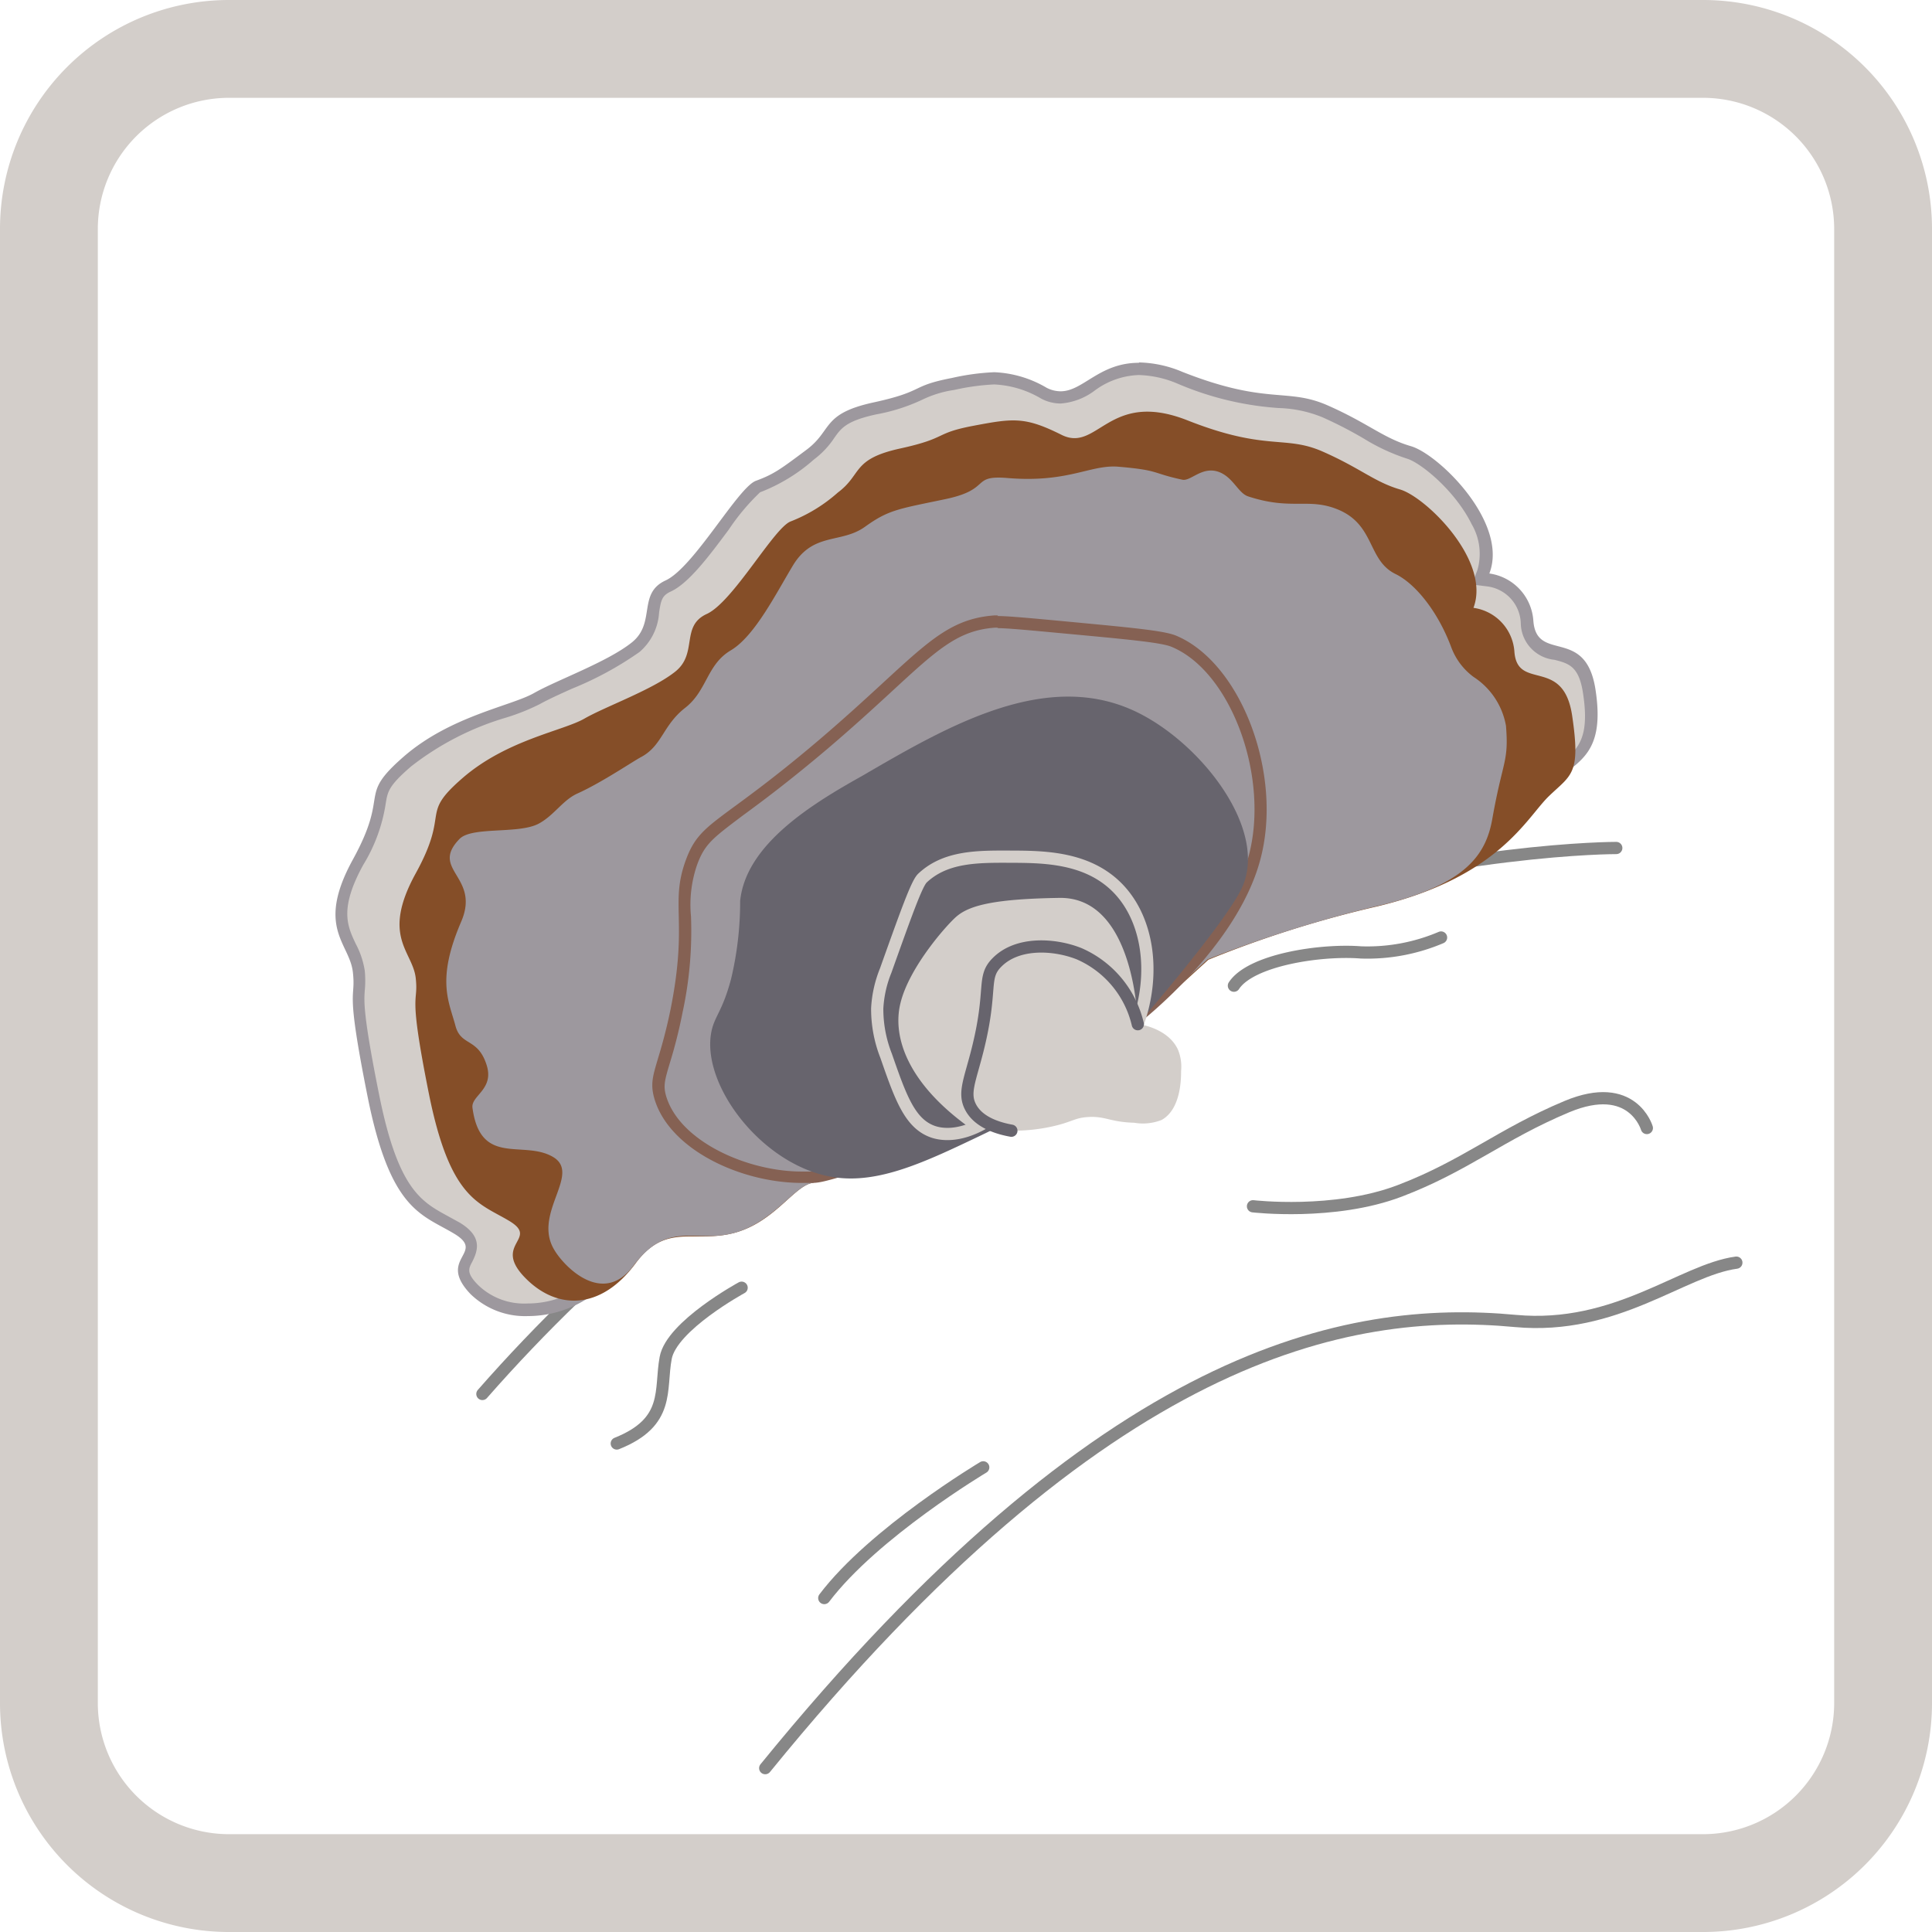
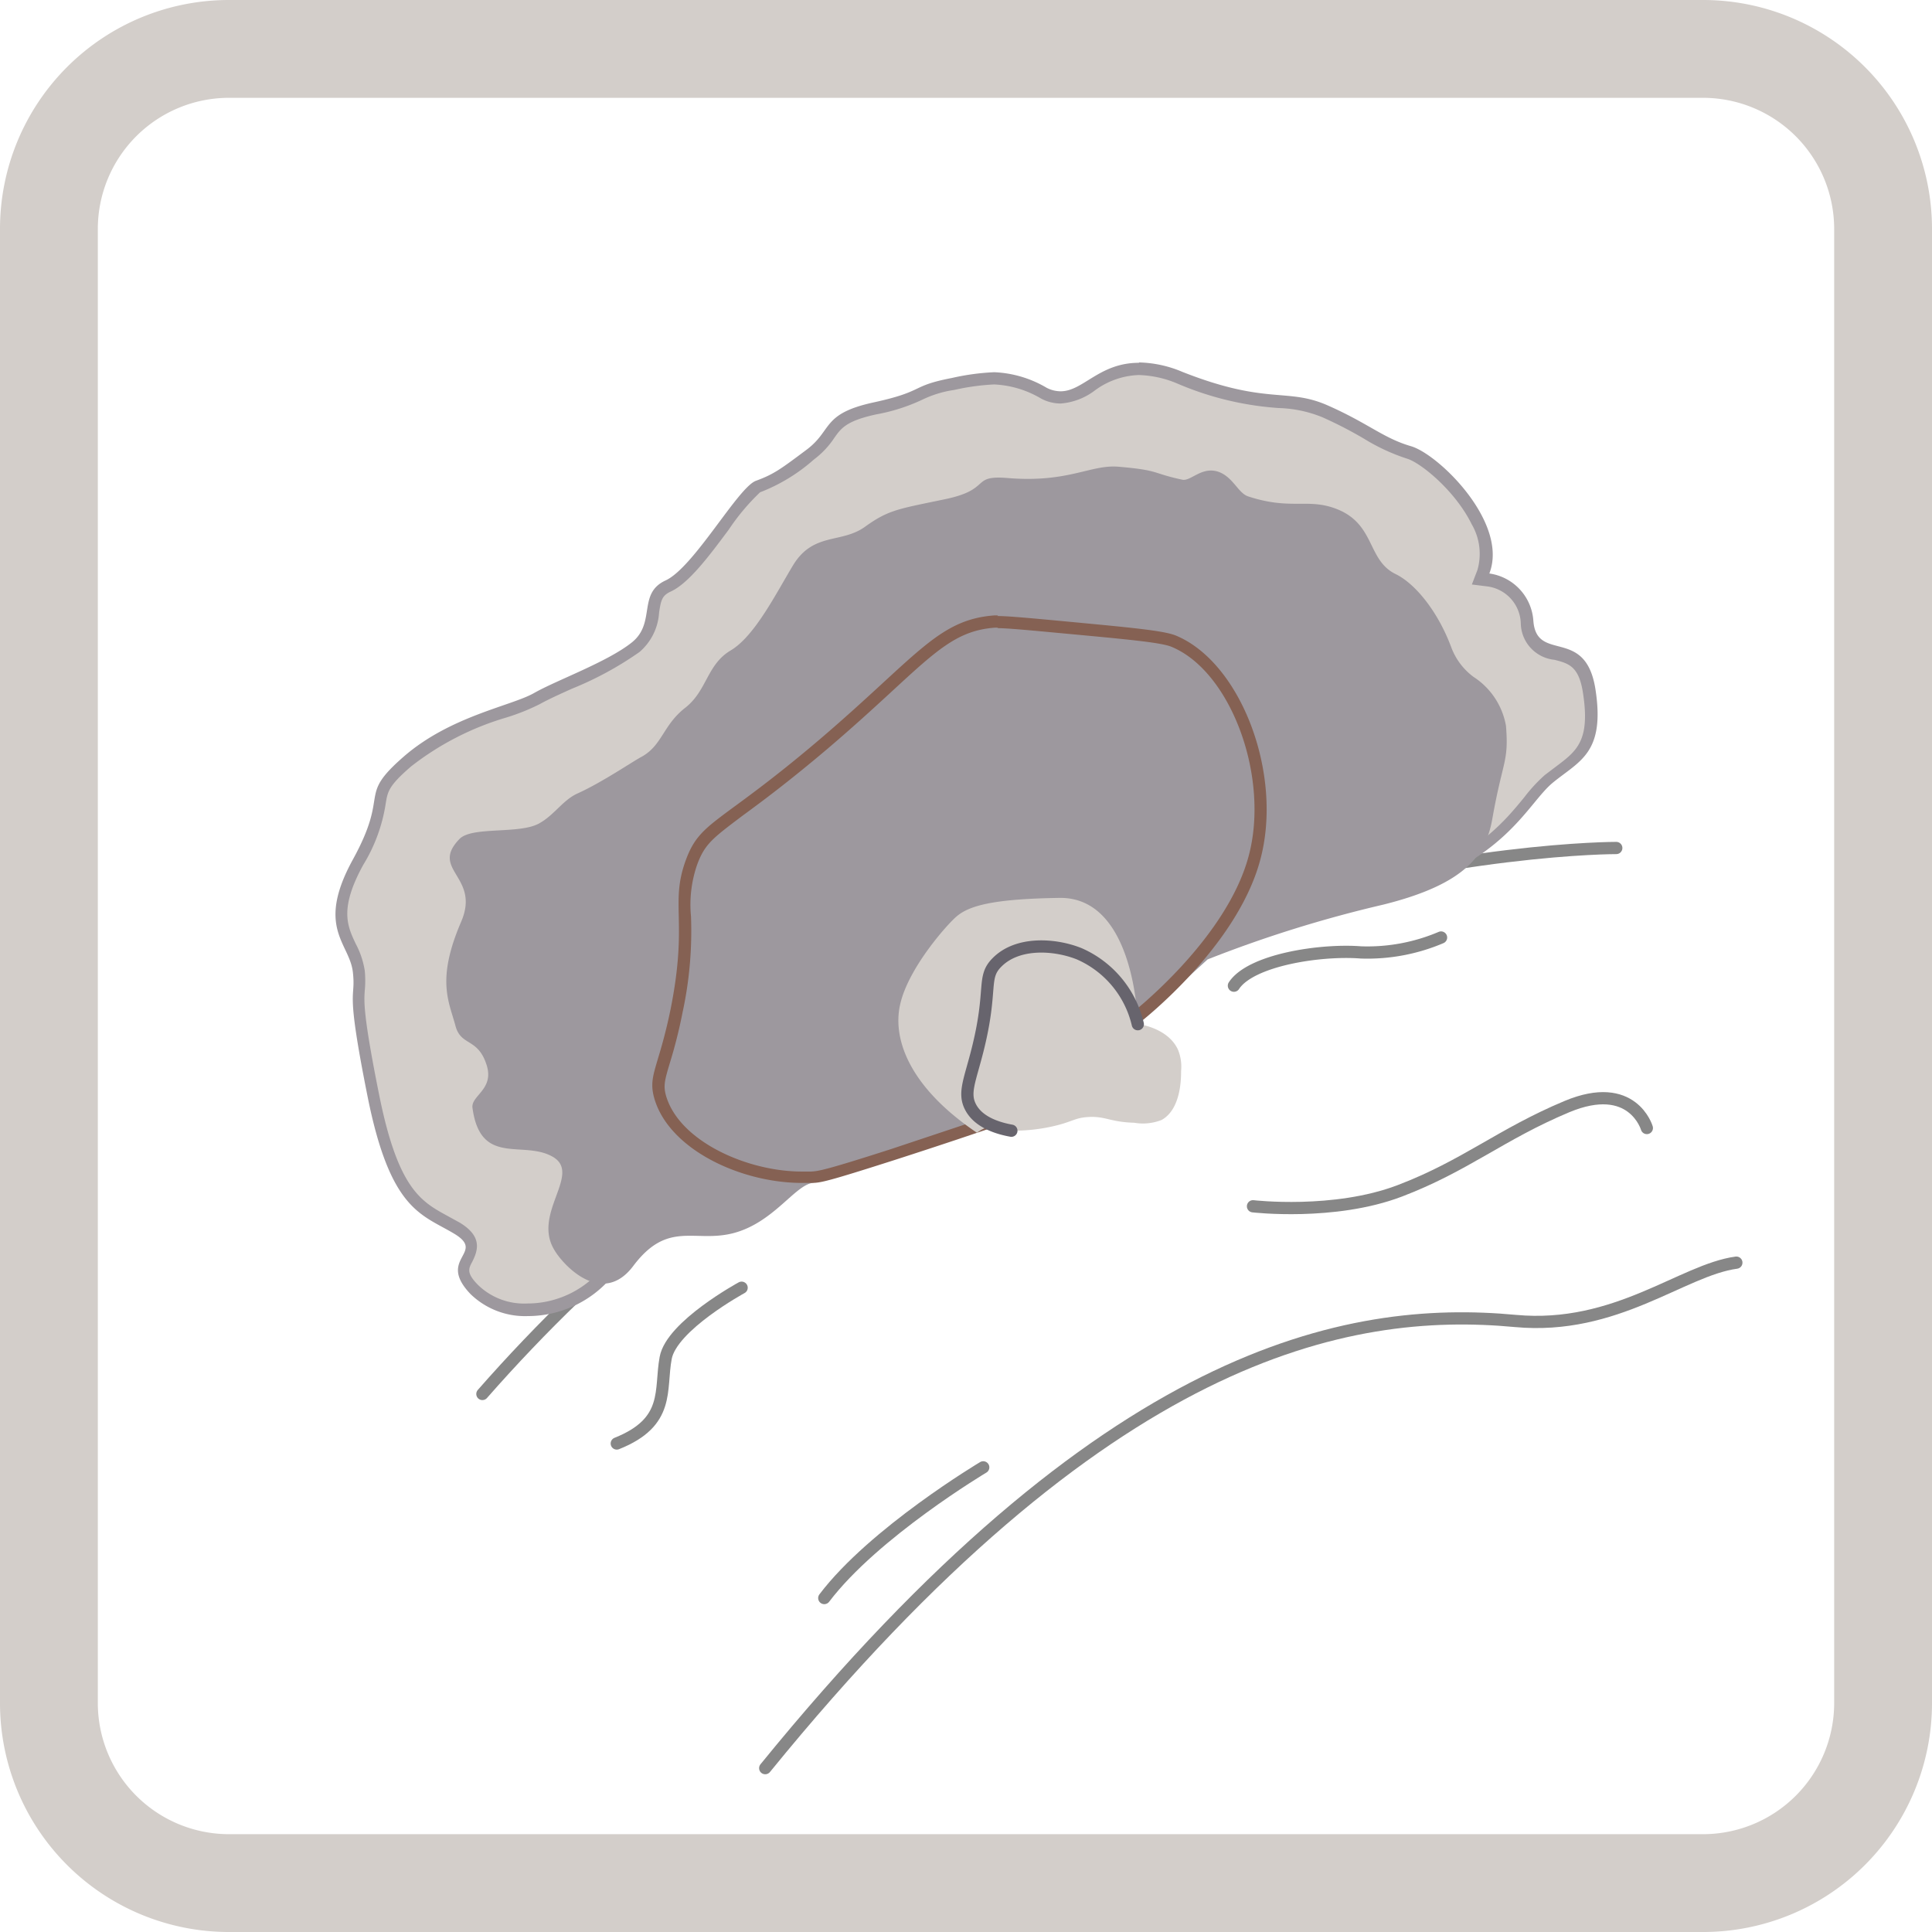
<svg xmlns="http://www.w3.org/2000/svg" id="Слой_1" data-name="Слой 1" viewBox="0 0 158 158">
  <defs>
    <style>.cls-1,.cls-7,.cls-8{fill:none;stroke-linecap:round;stroke-linejoin:round;}.cls-1{stroke:#878787;}.cls-2{fill:#d3ceca;}.cls-3{fill:#9d989e;}.cls-4{fill:#854e28;}.cls-5{fill:#856153;}.cls-6{fill:#67646d;}.cls-7{stroke:#d3ceca;}.cls-8{stroke:#67646d;}</style>
  </defs>
  <g id="_11._Трамета" data-name="11. Трамета">
    <path class="cls-1" d="M132.18,69.35S78.78,69.18,39.45,114" />
    <path class="cls-1" d="M62.58,144.6c27.75-34.11,47.57-37.86,61.36-36.57,8.24.76,13.63-4.17,18.06-4.77" />
    <path class="cls-1" d="M117.85,76.67a15.37,15.37,0,0,1-6.55,1.22c-3.26-.26-9,.6-10.39,2.72" />
    <path class="cls-1" d="M134.68,92.25s-1.16-4-6.54-1.75-8.31,4.85-13.67,6.89-12,1.26-12,1.26" />
    <path class="cls-1" d="M60.65,105.31s-5.72,3.11-6.21,5.74.4,5.25-4,7" />
    <path class="cls-1" d="M80.41,120s-8.94,5.33-13,10.69" />
    <path class="cls-2" d="M43.13,107.13a5.92,5.92,0,0,1-4.34-1.64c-1.23-1.29-.91-1.88-.58-2.5.43-.8.68-1.6-.86-2.53q-.48-.28-1-.54c-2.2-1.2-4.28-2.33-5.89-10.35C29.2,83,29.27,81.91,29.34,81a7.46,7.46,0,0,0,0-1.54,6.09,6.09,0,0,0-.69-2c-.72-1.53-1.46-3.1.63-6.91A12.94,12.94,0,0,0,31,65.64c.17-1.1.26-1.65,2.26-3.37a23.54,23.54,0,0,1,8-4.1,17.2,17.2,0,0,0,2.63-1.05c.65-.38,1.63-.82,2.67-1.29a27,27,0,0,0,5.4-2.9A4.07,4.07,0,0,0,53.38,50c.15-1,.26-1.66,1.24-2.11,1.37-.63,3-2.8,4.56-4.91,1.06-1.42,2.26-3,2.79-3.22,1.54-.56,2.12-1,4.27-2.61a6.63,6.63,0,0,0,1.56-1.66c.62-.86,1.11-1.55,3.72-2.12a14.78,14.78,0,0,0,3.67-1.16,9.19,9.19,0,0,1,2.73-.84,18.72,18.72,0,0,1,3.37-.46,8.64,8.64,0,0,1,4.06,1.22,3,3,0,0,0,1.37.34,4.94,4.94,0,0,0,2.54-1,6.86,6.86,0,0,1,3.86-1.34,9.15,9.15,0,0,1,3.35.73,25.44,25.44,0,0,0,8.16,2,10.18,10.18,0,0,1,3.71.79,34,34,0,0,1,3.48,1.78A15.43,15.43,0,0,0,115.21,37c1.32.38,4.22,2.83,5.6,5.63a5.11,5.11,0,0,1,.49,4.12l-.23.6.64.08a3.69,3.69,0,0,1,3.16,3.42c.15,1.92,1.34,2.23,2.39,2.51s2.3.6,2.69,3.13c.65,4.2-.63,5.15-2.4,6.47-.29.22-.59.44-.89.68A12.84,12.84,0,0,0,125,65.39c-1.8,2.19-4.51,5.5-11.82,7.51-9.66,2.64-14.82,4.67-14.88,4.69l-.08,0-6.45,5.74,2.91,3.19c-.56,1-3.28,4.51-13.29,4.62h-.08l-.07,0c-.14,0-14.43,4.54-16,4.93a5.61,5.61,0,0,0-2.21,1.52,9.88,9.88,0,0,1-4.21,2.62,8.12,8.12,0,0,1-2.21.26H55.3c-1.67,0-3.34.23-5.26,3A8.48,8.48,0,0,1,43.13,107.13Z" />
    <path class="cls-3" d="M93.12,30.67h0a8.69,8.69,0,0,1,3.17.7,25.29,25.29,0,0,0,8.3,2,10.21,10.21,0,0,1,3.55.75,33.76,33.76,0,0,1,3.43,1.77,16.22,16.22,0,0,0,3.5,1.62c1.09.32,3.93,2.6,5.29,5.37a4.8,4.8,0,0,1,.47,3.72l-.46,1.2,1.28.16a3.14,3.14,0,0,1,2.72,3,3.06,3.06,0,0,0,2.76,3c1.16.3,2,.52,2.33,2.73.6,3.9-.52,4.73-2.21,6l-.91.69a12.77,12.77,0,0,0-1.69,1.83c-1.75,2.14-4.41,5.37-11.56,7.33C103.4,75.07,98.37,77,98.16,77.12l-.16.07-.14.11-6,5.35-.75.67.68.75,2.32,2.54a6.58,6.58,0,0,1-1.91,1.7c-1.67,1-4.9,2.3-10.77,2.36h-.15l-.14,0c-.14,0-14.41,4.54-16,4.93a5.87,5.87,0,0,0-2.42,1.63,9.35,9.35,0,0,1-4,2.51,7.85,7.85,0,0,1-2.08.24H55.3c-2.12,0-3.81.54-5.68,3.25a7.94,7.94,0,0,1-6.5,3.37,5.4,5.4,0,0,1-4-1.49c-1-1-.8-1.36-.5-1.92.51-1,.79-2.09-1-3.19l-1-.55c-2.19-1.19-4.08-2.22-5.63-10-1.3-6.48-1.22-7.56-1.16-8.43a8.46,8.46,0,0,0,0-1.64,6.91,6.91,0,0,0-.73-2.18c-.7-1.48-1.36-2.88.6-6.46a13.48,13.48,0,0,0,1.84-5c.16-1,.23-1.47,2.09-3.07a23.35,23.35,0,0,1,7.81-4,17.57,17.57,0,0,0,2.71-1.09c.64-.36,1.61-.8,2.63-1.26a27.51,27.51,0,0,0,5.52-3,4.62,4.62,0,0,0,1.6-3.22c.15-1,.24-1.4.95-1.72,1.49-.69,3.15-2.92,4.75-5.07a17.93,17.93,0,0,1,2.56-3.05,14.46,14.46,0,0,0,4.4-2.68,7.11,7.11,0,0,0,1.67-1.77c.57-.81,1-1.39,3.42-1.92a15.17,15.17,0,0,0,3.77-1.2,8.89,8.89,0,0,1,2.62-.8,18.57,18.57,0,0,1,3.27-.45,8.25,8.25,0,0,1,3.84,1.16,3.44,3.44,0,0,0,1.59.4,5.3,5.3,0,0,0,2.8-1.07,6.39,6.39,0,0,1,3.6-1.26m0-1c-3.25,0-4.56,2.33-6.4,2.33a2.51,2.51,0,0,1-1.15-.29,9.14,9.14,0,0,0-4.28-1.27,19.35,19.35,0,0,0-3.46.47c-3.48.67-2.14,1.07-6.41,2s-3.34,2.27-5.48,3.87-2.67,2-4.14,2.54-5.07,7.08-7.39,8.15-.76,3.47-2.76,5.07-6.14,3.08-8,4.14S36.83,58.55,33,61.89s-1.07,2.81-4.14,8.4-.26,6.83,0,9.23-.67.8,1.2,10.15,4.41,9.62,7.08,11.22-1.47,2,1.34,4.94a6.4,6.4,0,0,0,4.69,1.8,9,9,0,0,0,7.33-3.8c1.75-2.55,3.22-2.82,4.85-2.82l1.36,0a9.1,9.1,0,0,0,2.34-.27c3.47-.94,4.8-3.74,6.41-4.14s16-5,16-5c12.16-.13,13.89-5.2,13.89-5.2l-2.8-3.08,6-5.34s5.07-2,14.82-4.67S124.84,65.77,127,64s4.28-2.4,3.48-7.61-4.81-2.14-5.08-5.61a4.19,4.19,0,0,0-3.6-3.88c1.6-4.14-4.14-9.75-6.41-10.41s-3.48-1.87-6.82-3.34-4.94,0-11.88-2.74a9.57,9.57,0,0,0-3.54-.77Z" />
-     <path class="cls-4" d="M82.13,91.89s-14.3,4.5-15.79,4.87S63.25,100,60,100.84s-5.55-.85-8,2.45c-2.85,3.89-6.5,3.88-9.11,1.15s1.24-3.1-1.24-4.59-4.84-1.74-6.58-10.43S34.24,82.22,34,80s-2.86-3.38,0-8.58.25-4.7,3.85-7.81,8.2-3.84,9.94-4.84,5.58-2.36,7.44-3.85.41-3.72,2.57-4.71,5.51-7.08,6.87-7.57a12.78,12.78,0,0,0,3.85-2.36c2-1.49,1.12-2.73,5.09-3.6s2.73-1.24,6-1.86,4.22-.75,7.2.74,3.85-3.73,10.31-1.18,7.94,1.18,11.05,2.55,4.22,2.48,6.33,3.1,7.45,5.83,6,9.68a3.89,3.89,0,0,1,3.35,3.6c.25,3.23,4,.37,4.72,5.21s-.07,4.82-1.91,6.6-4.06,6.6-14,9a89.68,89.68,0,0,0-13.84,4.37l-5.71,5.21,2.77,3S94,91.86,82.13,91.89Z" />
    <path class="cls-3" d="M82.13,91.89s-14.34,4.52-15.79,4.87S63.17,100,60,100.84s-5.37-1.09-8.21,2.69c-2.52,3.35-5.69,0-6.45-1.3-1.84-3,2.28-6.24-.14-7.63s-5.91.82-6.56-4c-.14-1,1.79-1.5,1.16-3.49-.71-2.26-2.1-1.53-2.55-3.21-.53-2-1.59-3.74.46-8.51,1.61-3.72-2.58-4.23-.15-6.76,1-1.08,4.9-.38,6.53-1.29,1.24-.68,1.94-1.91,3.14-2.45,2-.9,4.53-2.63,5.24-3,1.69-.93,1.75-2.59,3.56-4s1.76-3.53,3.73-4.7,3.71-4.67,5.12-7c1.66-2.68,3.93-1.72,5.86-3.11s2.7-1.45,6.57-2.26,2-2,5.17-1.72c4.93.39,6.72-1.13,9-.93,3.4.29,2.68.52,5.21,1.06.7.15,1.61-1.14,3-.63,1.18.45,1.57,1.74,2.4,2,3.57,1.17,4.93.06,7.38,1.09,3,1.28,2.36,4.14,4.67,5.26,1.63.8,3.47,3.09,4.55,6a5.33,5.33,0,0,0,1.82,2.41,6,6,0,0,1,2.65,4c.24,3-.27,2.8-1.12,7.62-.52,2.93-2.17,5.32-8.91,7a102.25,102.25,0,0,0-14.37,4.48l-5.71,5.21,2.77,3S94.22,91.88,82.13,91.89Z" />
    <path class="cls-5" d="M81.57,51.37c.81,0,2.61.17,5.6.45,4.85.45,7.78.72,8.62,1.07,4.88,2,8.07,10.67,6.32,17.14-1.84,6.85-9.59,12.85-9.66,12.91l-.87.66.74.81,2.29,2.51c-.77,1.13-3.59,4-12.48,4H82l-.15.06c-3,1-6,2-9,3-5.26,1.69-5.91,1.8-6.52,1.83q-.37,0-.75,0c-4.49,0-10-2.48-11.1-6.16-.24-.83-.14-1.24.28-2.65a40.28,40.28,0,0,0,1.06-4.2,31.45,31.45,0,0,0,.69-7.86A10,10,0,0,1,57,70.75c.62-1.71,1.27-2.19,3.67-4,1.58-1.16,3.75-2.76,7-5.51,2.15-1.83,3.88-3.42,5.27-4.7,3.72-3.43,5.42-5,8.45-5.21h.23m0-1h-.31c-4.62.34-6.38,3.4-14.29,10.15-8.23,7-9.75,6.61-10.94,9.88-1.31,3.59.21,4.93-1.24,12.18-1,4.86-1.88,5.41-1.32,7.32,1.22,4.15,7.06,6.88,12.06,6.88q.41,0,.81,0c.71,0,1.35-.14,6.76-1.87,3.79-1.22,6.9-2.27,9-3,12.09,0,13.69-5.13,13.69-5.13l-2.77-3s8.07-6.17,10-13.44c1.88-7-1.58-16.11-6.9-18.32-1-.41-3.63-.65-8.92-1.15-3.09-.29-4.83-.45-5.69-.45Z" />
-     <path class="cls-6" d="M82.13,91.89c-.42.23-1.06.56-1.84.93-4.58,2.19-8.38,4-12.05,3.46-5.73-.83-10.82-7.36-10.09-11.75.23-1.4.91-1.72,1.64-4.48a27.32,27.32,0,0,0,.74-6.37c.47-4.68,6-8,10-10.24,7-4.07,15.22-8.9,22.69-5.08,5.33,2.73,10.7,9.86,8.21,14.52-1.68,3.17-8.35,10.85-8.35,10.85l2.77,3S94.22,91.88,82.13,91.89Z" />
    <path class="cls-2" d="M96.59,87.59c0,.6,0,3.11-1.59,4a4.17,4.17,0,0,1-2.24.23c-2-.06-2.33-.55-3.76-.47-1.15.07-1.28.4-2.94.77a14.74,14.74,0,0,1-3.35.35,2.41,2.41,0,0,0-2.81.17c-5.75-3.88-6.92-7.88-6.27-10.56.7-3,3.92-6.58,4.62-7.15,1.09-.92,3.2-1.42,8.4-1.5,6.23-.08,6.4,10.31,6.4,10.31.33.05,2.54.41,3.3,2.14A3.67,3.67,0,0,1,96.59,87.59Z" />
-     <path class="cls-7" d="M80.6,91.76c-2.31,1.38-3.86.94-4.28.8-1.9-.65-2.66-2.78-3.85-6.21a10.46,10.46,0,0,1-.73-3.89,9.53,9.53,0,0,1,.69-3.08c1.69-4.73,2.54-7.11,3-7.56,1.88-1.78,4.49-1.77,7.15-1.76s6.31,0,8.82,2.56,3.12,7,1.64,11.12" />
    <path class="cls-8" d="M82.71,92.47c-1-.18-2.67-.64-3.34-1.94-.59-1.13-.06-2.15.57-4.64,1.26-5,.34-5.93,1.59-7.18C83.21,77,86.26,77.2,88.26,78a8.36,8.36,0,0,1,4.79,5.76" />
    <path class="cls-2" d="M139.28,8A10.73,10.73,0,0,1,150,18.72V139.28A10.73,10.73,0,0,1,139.28,150H18.72A10.73,10.73,0,0,1,8,139.28V18.72A10.73,10.73,0,0,1,18.72,8H139.28m0-8H18.72A18.72,18.72,0,0,0,0,18.72V139.28A18.72,18.72,0,0,0,18.72,158H139.28A18.72,18.72,0,0,0,158,139.28V18.72A18.72,18.72,0,0,0,139.28,0Z" />
  </g>
</svg>